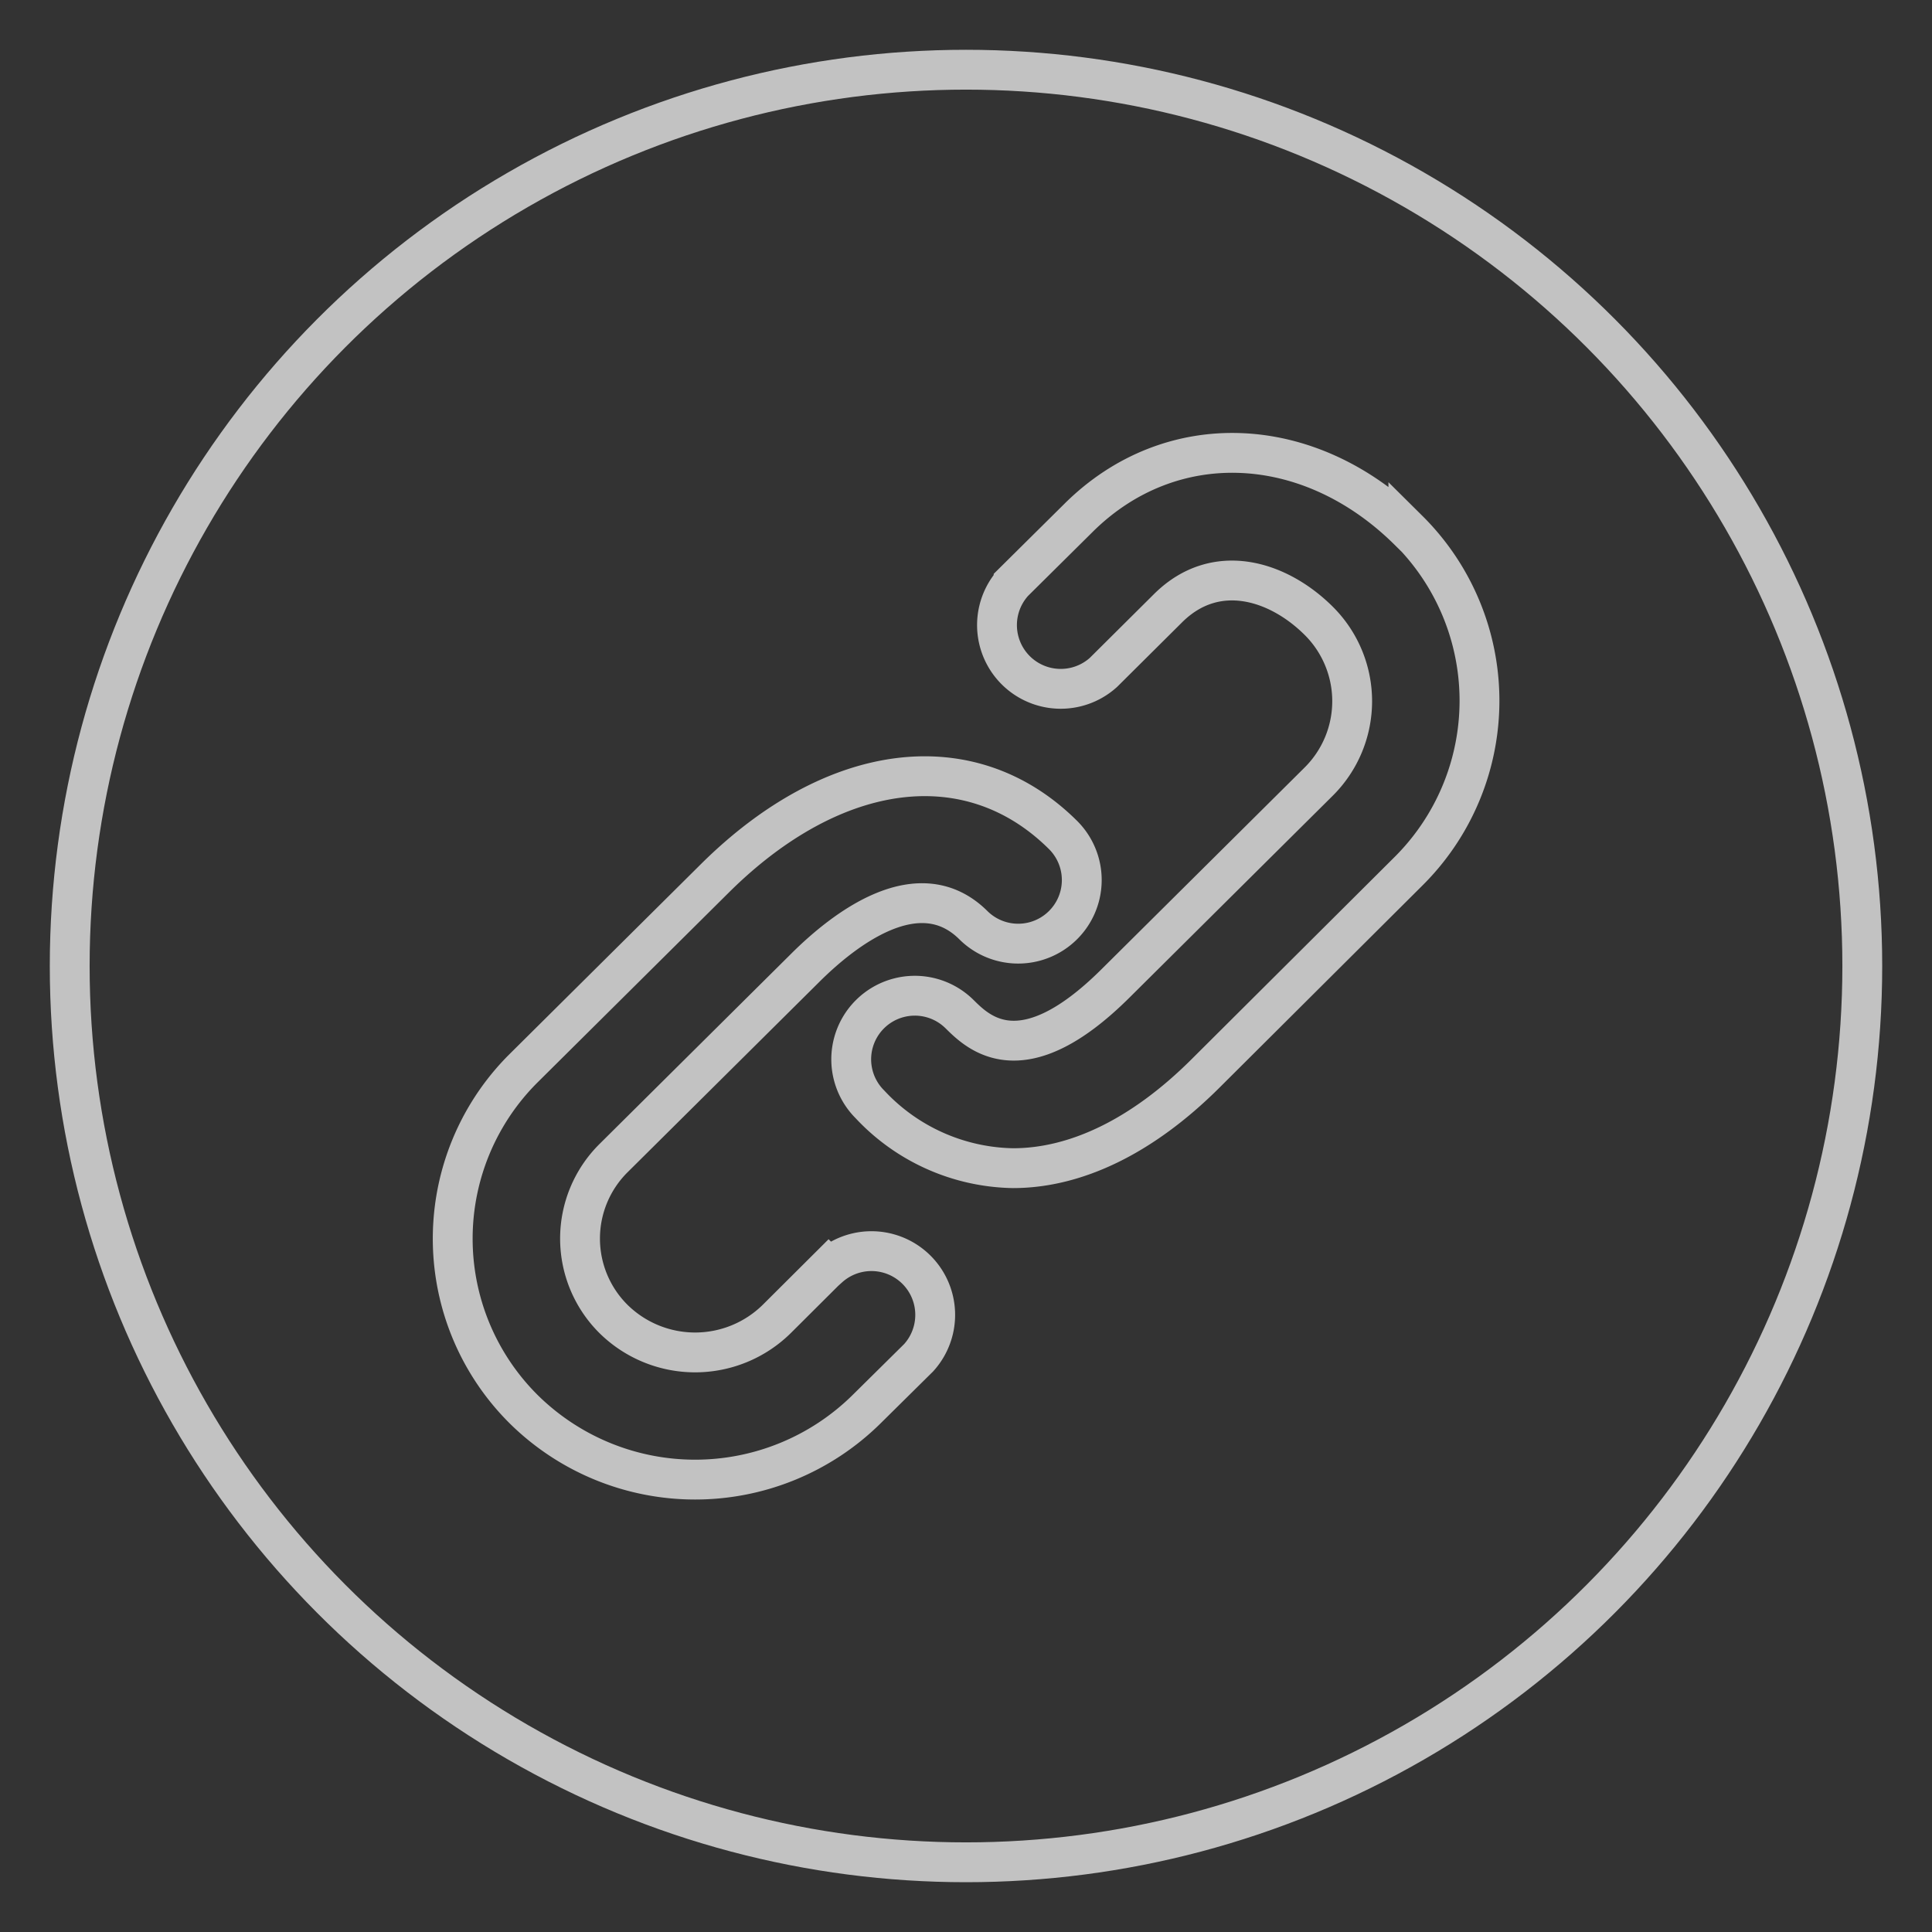
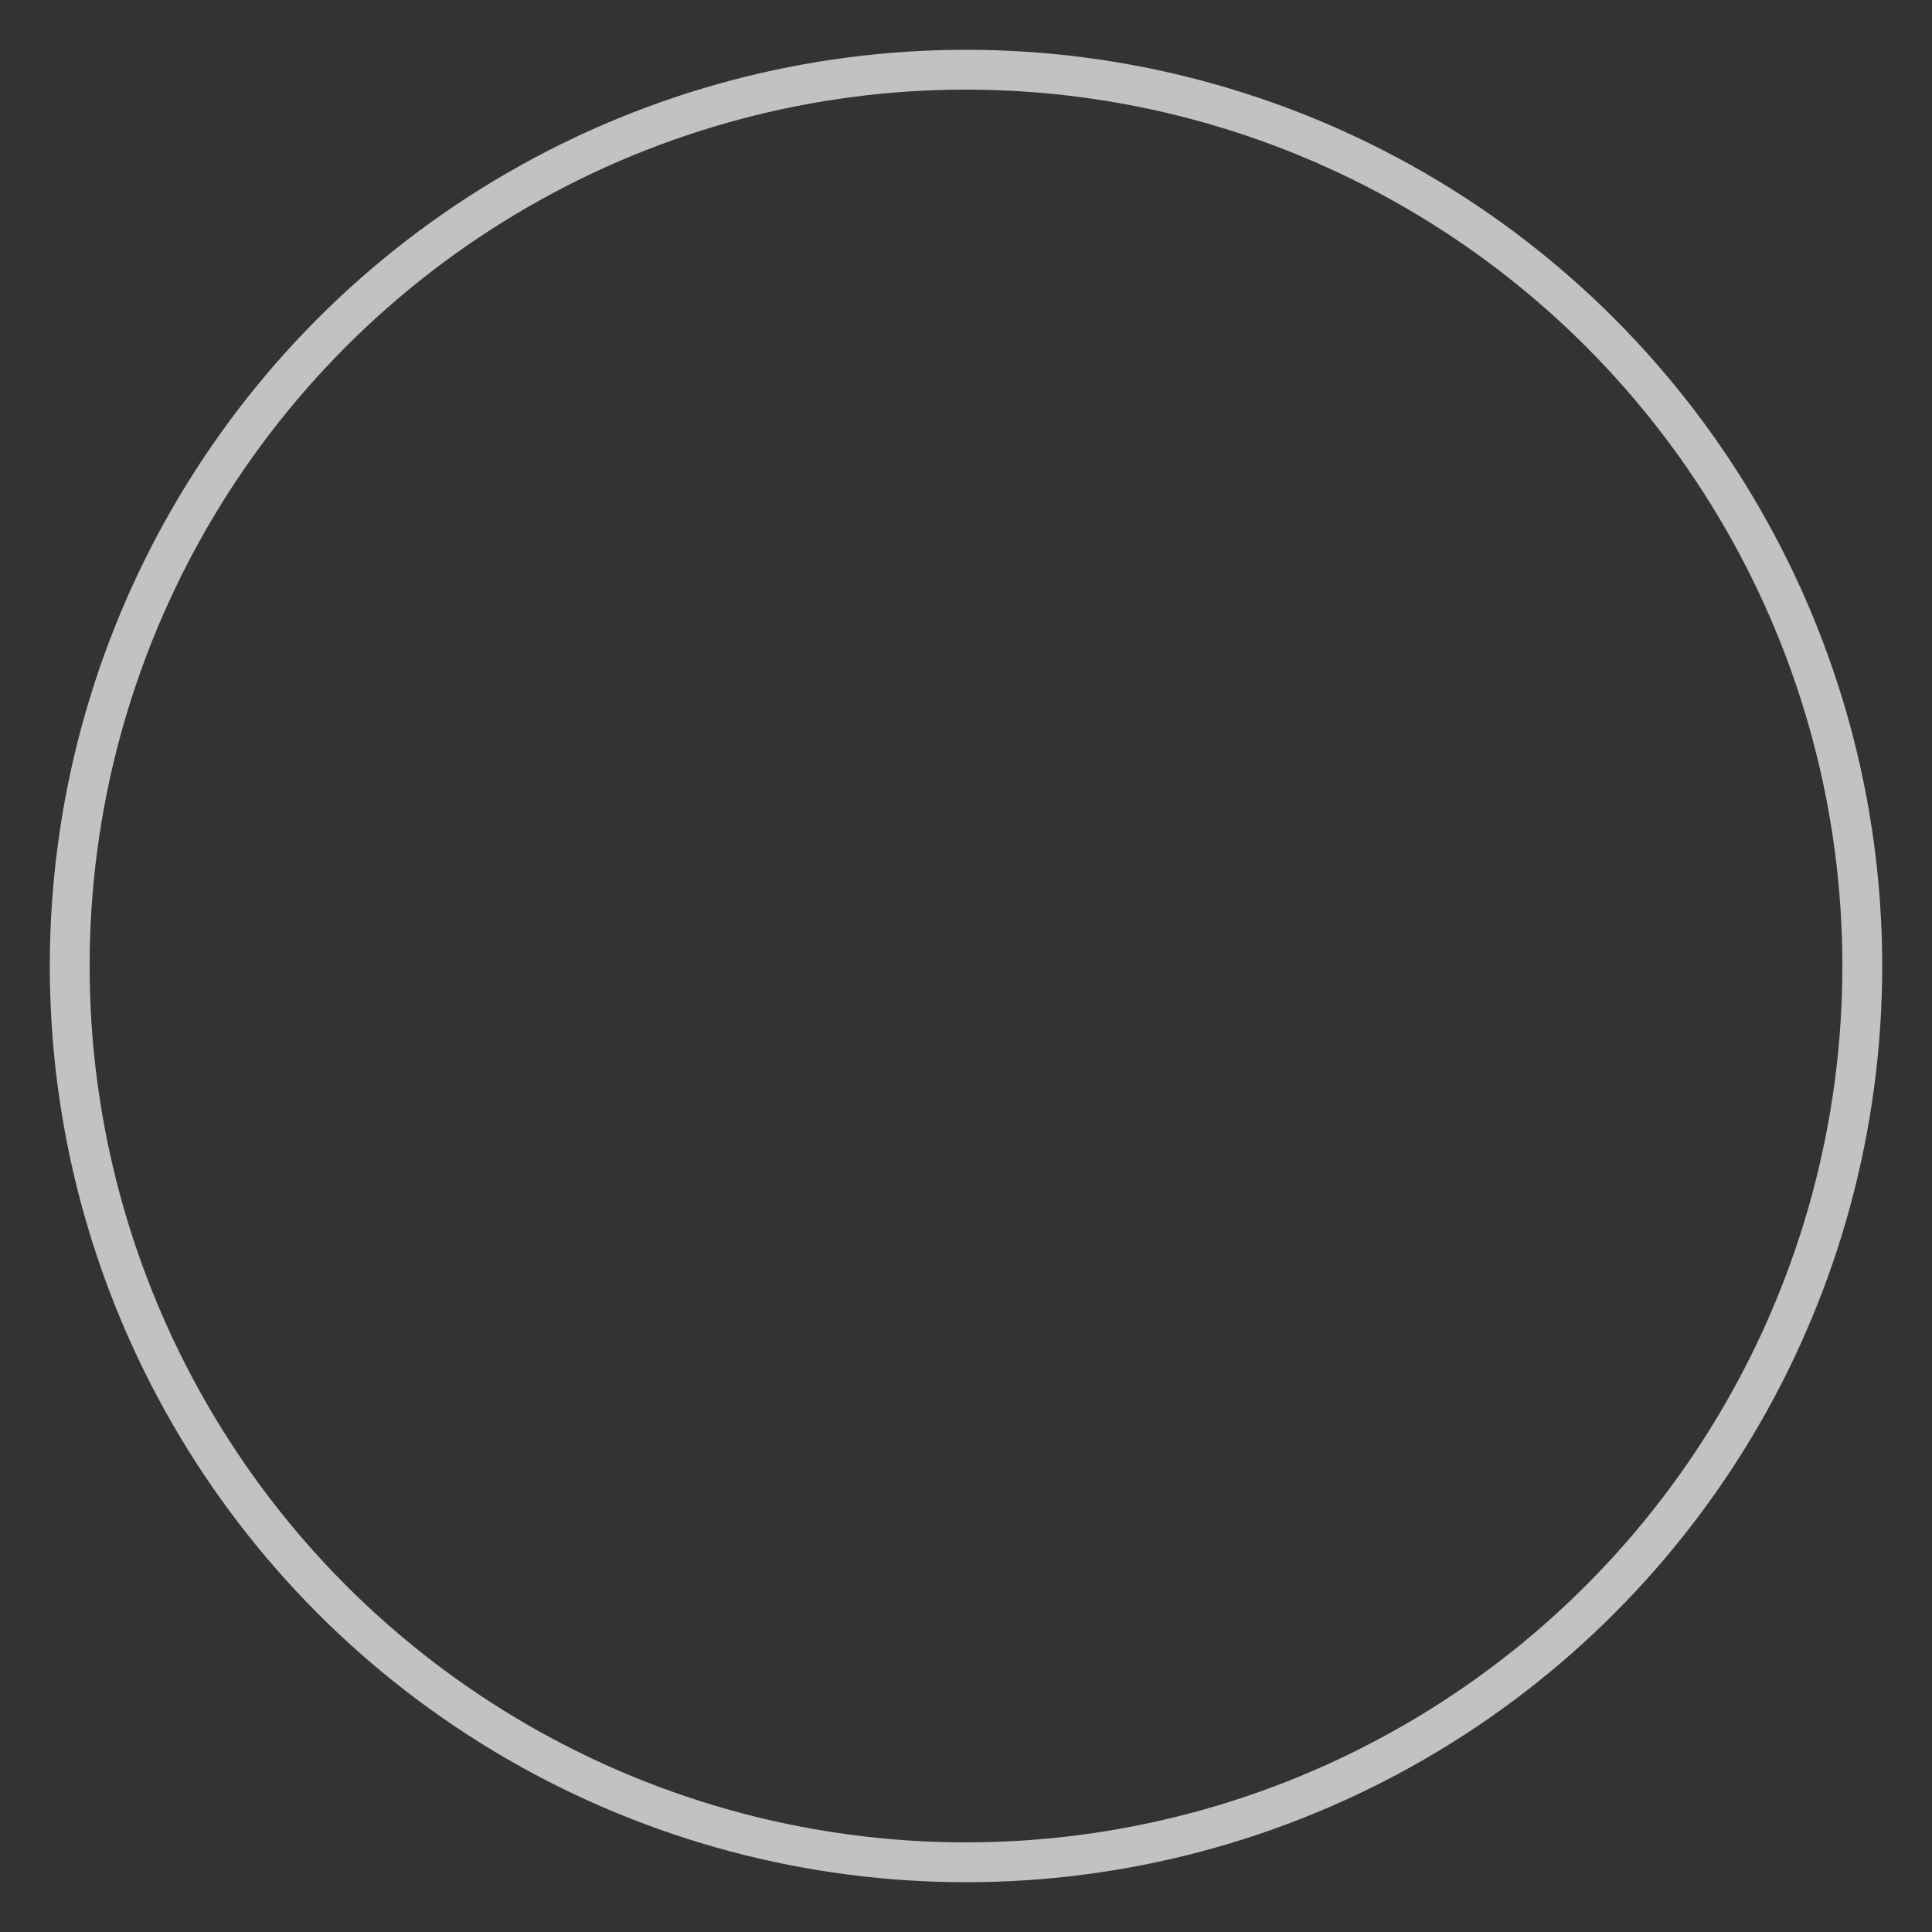
<svg xmlns="http://www.w3.org/2000/svg" id="圖層_1" data-name="圖層 1" viewBox="0 0 97 97">
  <rect x="0" y="0" width="97" height="97" fill="#333333" stroke="none" />
  <defs>
    <style>.cls-1{opacity:0.7;}.cls-2{fill:none;stroke:#fff;stroke-miterlimit:10;stroke-width:2px;}</style>
  </defs>
  <title>icon</title>
  <g class="cls-1">
    <circle class="cls-2" cx="48.5" cy="48.5" r="45" />
-     <path class="cls-2" d="M41.6,63.63,39,66.22a5.84,5.84,0,0,1-8.2,0,5.69,5.69,0,0,1,0-8.07l9.6-9.53c2-2,5.74-4.88,8.47-2.17a3.19,3.19,0,1,0,4.5-4.53c-4.64-4.61-11.49-3.76-17.47,2.17l-9.6,9.53a12.07,12.07,0,0,0,0,17.14,12.25,12.25,0,0,0,17.2,0l2.62-2.59a3.2,3.2,0,0,0-4.51-4.53Zm29.11-37c-5-4.94-11.95-5.21-16.56-.63l-3.26,3.23a3.2,3.2,0,0,0,4.51,4.53l3.25-3.23c2.39-2.37,5.52-1.39,7.56.64a5.69,5.69,0,0,1,0,8.07L56,49.38c-4.68,4.65-6.88,2.47-7.82,1.54a3.19,3.19,0,1,0-4.5,4.53,10.05,10.05,0,0,0,7.18,3.2c3.15,0,6.48-1.59,9.64-4.73L70.71,43.75a12.07,12.07,0,0,0,0-17.14Z" />
  </g>
</svg>